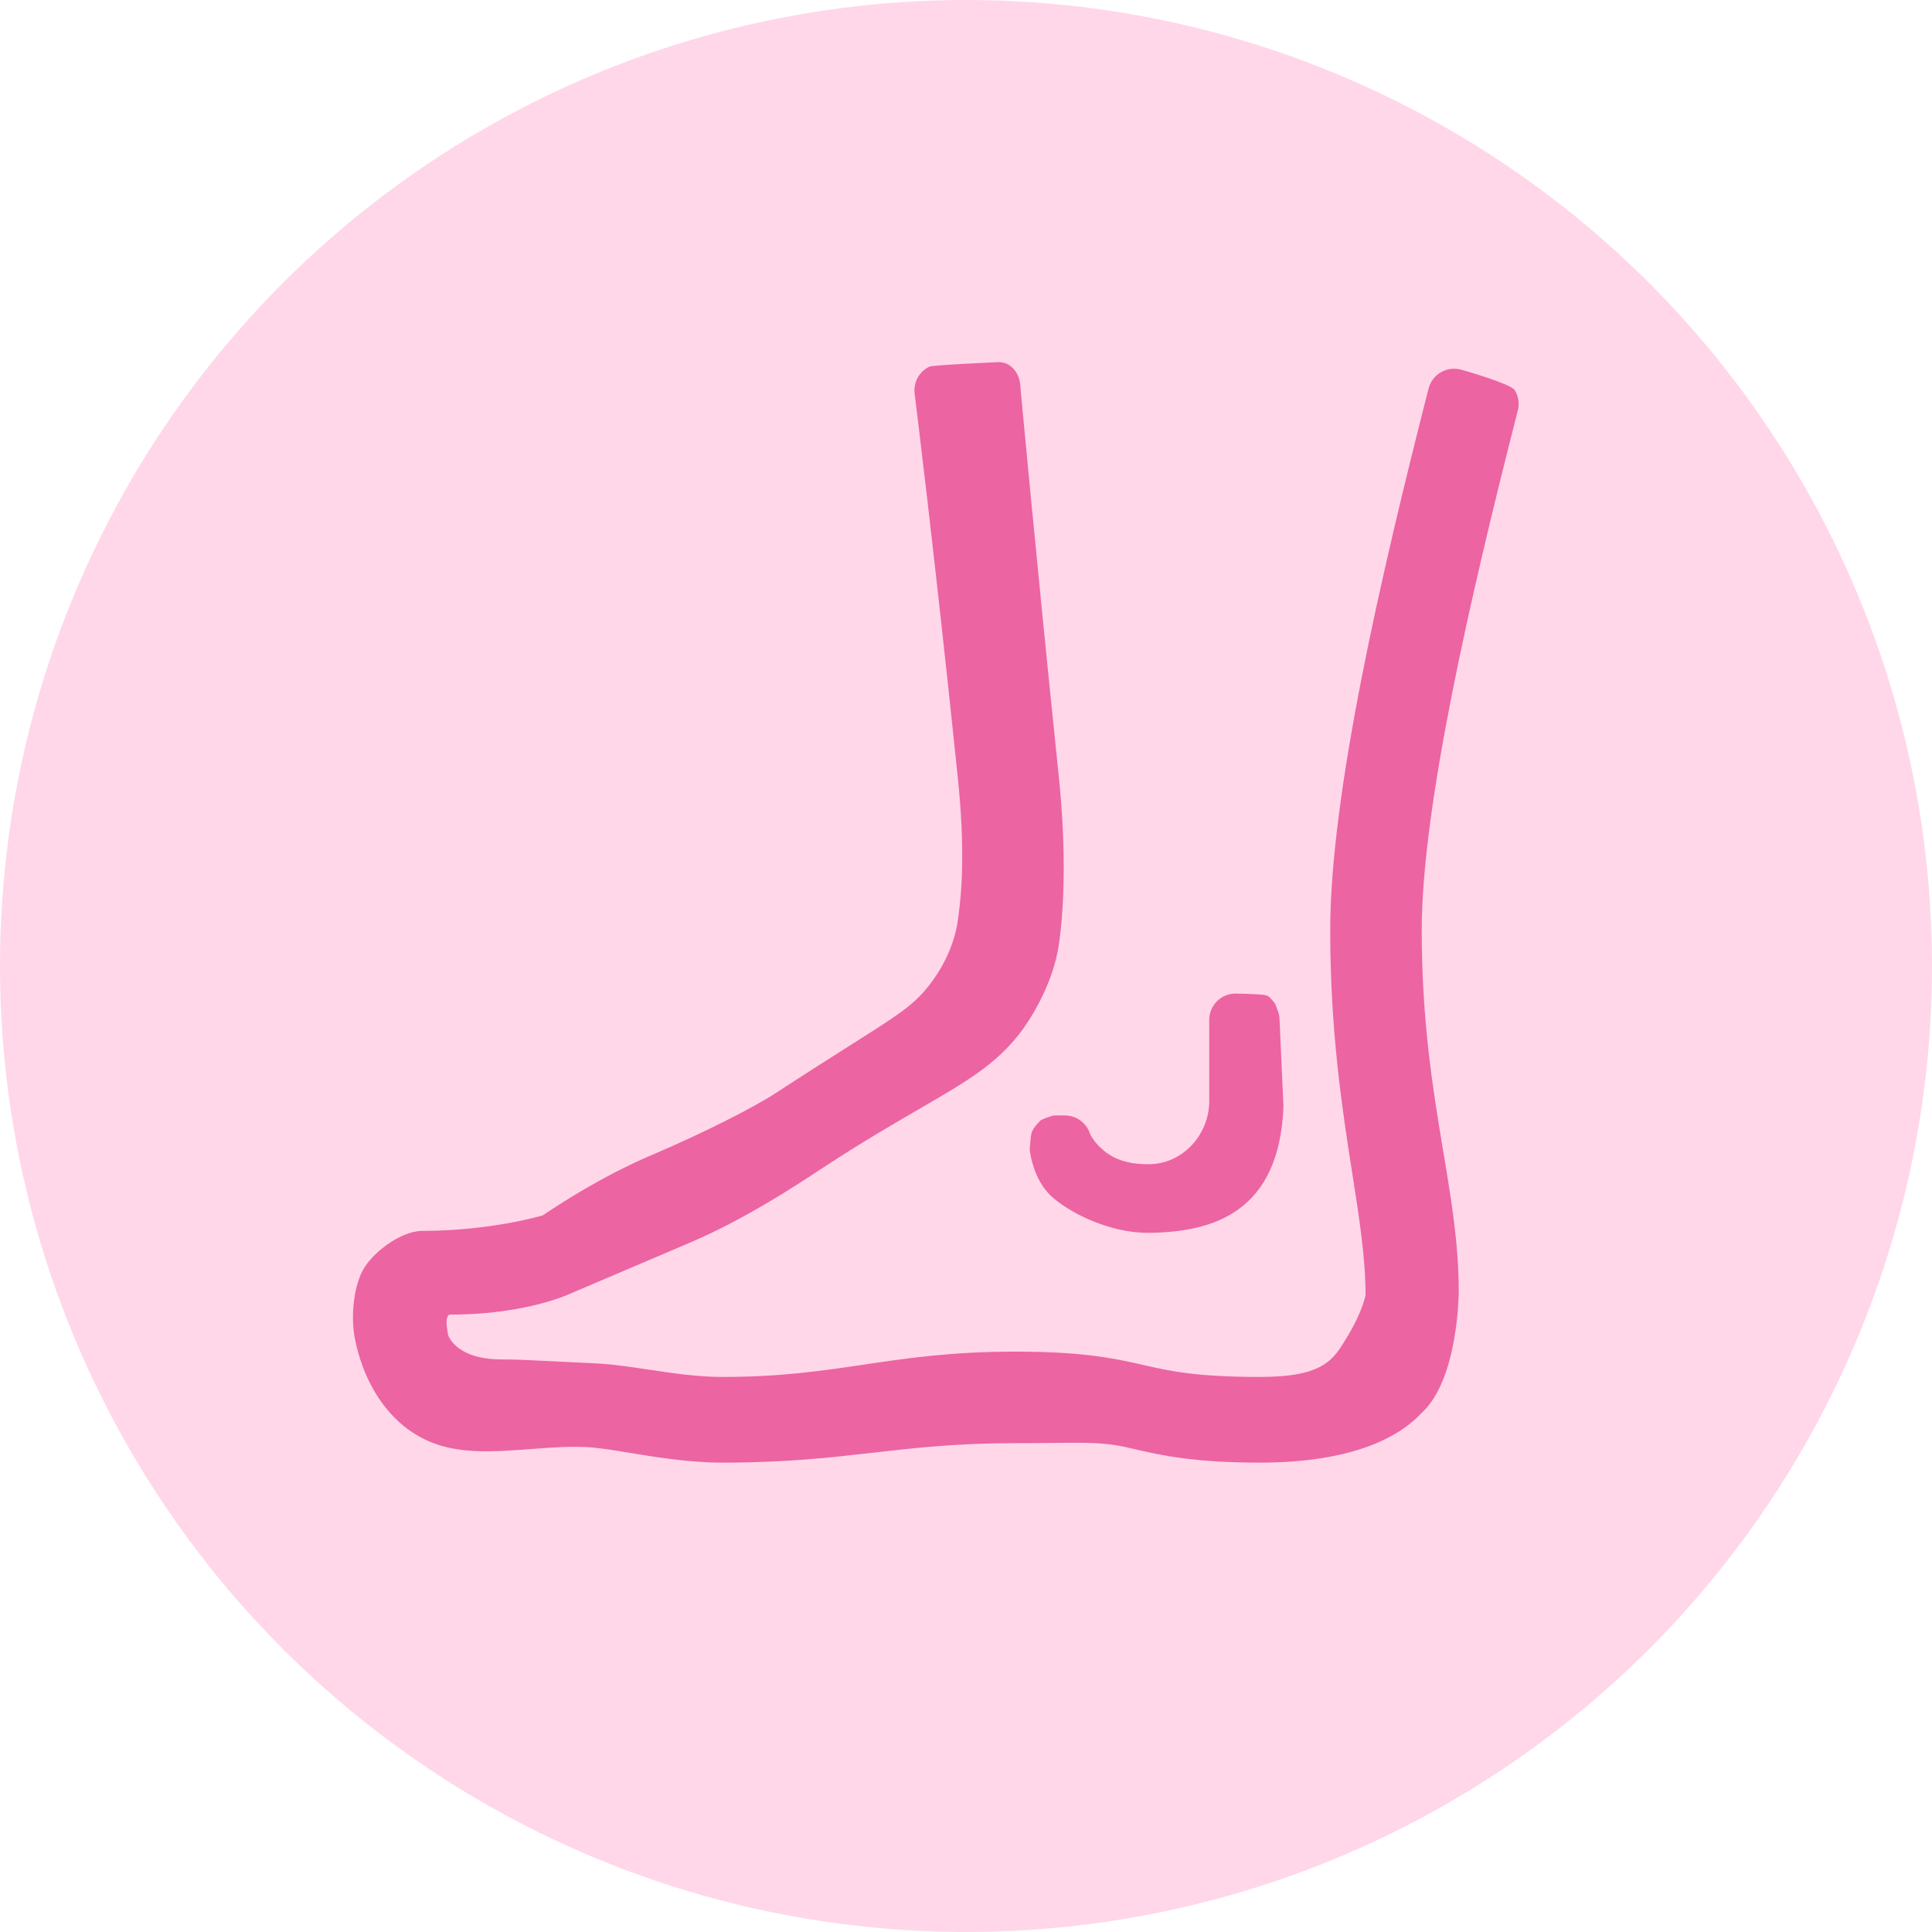
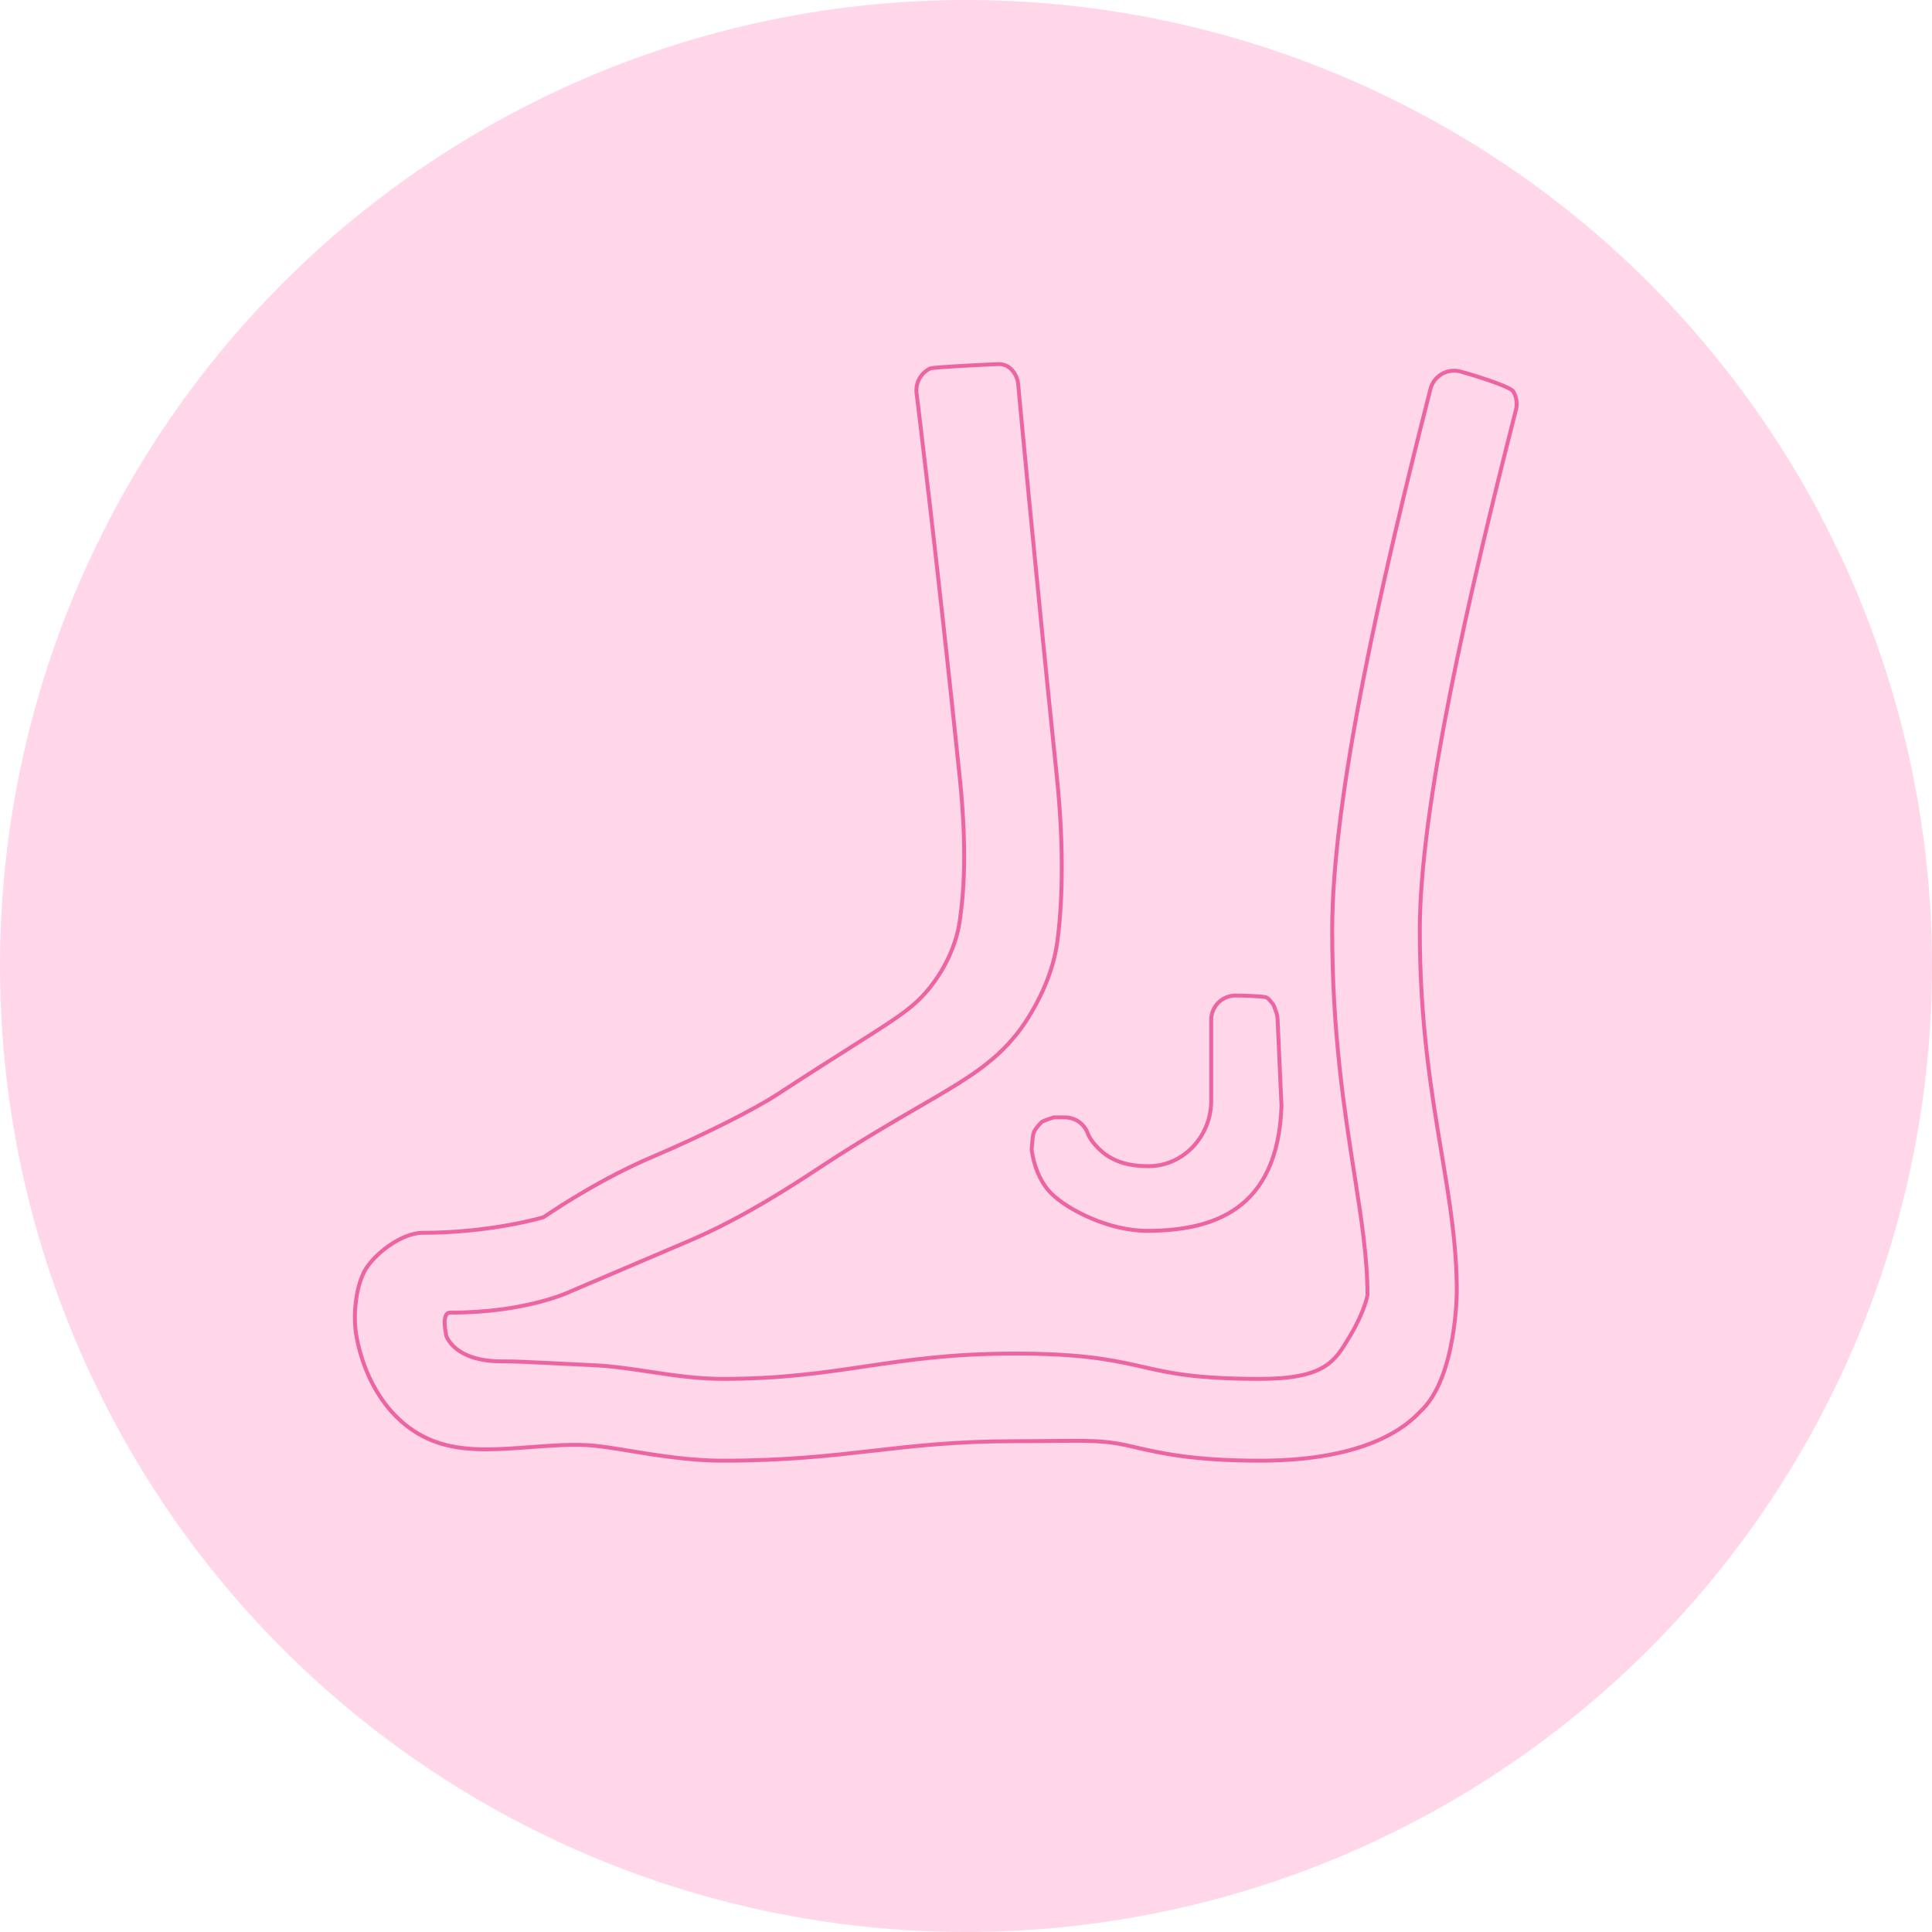
<svg xmlns="http://www.w3.org/2000/svg" fill="none" viewBox="0 0 496 496" height="496" width="496">
  <circle fill="#FFD7E9" r="248" cy="248" cx="248" />
-   <path fill="#EC64A1" d="M256.383 93.464C255.509 93.5 239.535 94.224 238.751 94.61C237.967 94.996 237.273 95.541 236.713 96.212C236.153 96.882 235.74 97.661 235.5 98.5C235.261 99.339 235.2 100.219 235.322 101.082C235.322 101.082 240.376 141.442 246.385 199.5C248.287 217.88 247.489 229.005 246.385 236.5C245.282 243.995 241.519 250.035 238.751 253.5C234.725 258.542 230.974 260.916 218.793 268.626C213.907 271.72 207.663 275.672 199.5 281C193.634 284.828 180.759 291.356 167.5 297C154.647 302.469 143.677 309.743 140.438 311.891C139.918 312.235 139.598 312.448 139.5 312.5C139.302 312.568 126.088 316.5 108.5 316.5C102.978 316.5 95.731 322.177 93.5 326.5C91.27 330.823 90.605 337.89 91.5 343C93.289 353.22 99.857 367.329 114.577 371C121.179 372.647 128.652 372.083 136.179 371.516C141.002 371.152 145.847 370.787 150.5 371C153.486 371.137 157.351 371.77 161.767 372.494C168.728 373.635 177.06 375 185.48 375C201.765 375 213.013 373.716 224.112 372.45C234.918 371.217 245.582 370 260.615 370C264.245 370 267.351 369.967 270.073 369.938C278.778 369.845 283.561 369.794 289 371C289.762 371.169 290.537 371.347 291.335 371.531C298.015 373.071 306.382 375 323.472 375C343.995 375 357.5 370 364.5 362.5C374 354 374 331.5 374 331.5C374 319.489 372.13 308.265 370.049 295.779C367.44 280.126 364.5 262.488 364.5 238.828C364.5 207.293 376.945 153.176 389.185 105.235C389.595 103.629 389.349 101.925 388.5 100.5C387.652 99.075 376.469 95.769 374.858 95.359C373.248 94.95 371.541 95.196 370.112 96.042C368.683 96.889 367.65 98.267 367.24 99.873C354.936 148.063 342.011 204.091 342.011 238.828C342.011 265.031 345.097 284.754 347.668 301.188C349.504 312.923 351.077 322.981 351.077 332.522C351.077 332.522 350.326 336.767 346.577 343C346.462 343.192 346.347 343.383 346.234 343.572C342.672 349.522 339.991 354 323.472 354C306.874 354 299.942 352.411 293.654 350.971C292.958 350.811 292.27 350.653 291.577 350.5C284.629 348.96 276.686 347.5 260.615 347.5C244.33 347.5 233.082 349.169 221.983 350.815C211.177 352.418 200.512 354 185.48 354C179.005 354 172.681 353.05 166.566 352.131C161.765 351.409 157.092 350.707 152.577 350.5C147.823 350.282 144.199 350.1 141.283 349.953C135.285 349.651 132.278 349.5 128.577 349.5C120.654 349.5 116.077 346.5 114.577 343C114.082 340.171 113.937 338.741 114.577 337.5C114.577 337.5 114.838 337 115.577 337C135.417 337 146.577 331.5 146.577 331.5C146.577 331.5 162.416 324.738 177.077 318.5C190.86 312.632 204.118 303.907 210.129 299.951C210.673 299.593 211.157 299.274 211.577 299C221.405 292.585 229.306 288.003 235.838 284.215C247.549 277.423 254.863 273.182 261 265.5C264.744 260.814 269.97 251.756 271.333 242.5C272.696 233.244 273.288 218.398 271.333 199.5C265.309 141.302 261.383 98.5 261.383 98.5C261.207 96.928 260.441 95.481 259.238 94.451C258.035 93.421 256.383 93.464 256.383 93.464ZM317.113 255.579C315.455 255.604 313.874 256.286 312.719 257.473C311.563 258.66 310.927 260.256 310.95 261.91V282.601C310.95 291.648 303.92 299.259 295.113 299.388H294.697C287.808 299.388 284.316 297.075 282.077 294.898C279.838 292.722 279.289 291.031 279.289 291.031C279.014 290.257 278.59 289.544 278.039 288.934C277.489 288.324 276.823 287.828 276.08 287.474C275.337 287.12 274.532 286.916 273.71 286.873C273.156 286.844 272.345 286.854 271.569 286.864C271.193 286.869 270.826 286.873 270.5 286.873C270.304 286.943 270.079 287.015 269.836 287.094C269.119 287.325 268.247 287.607 267.5 288C266.889 288.549 265.855 289.759 265.5 290.5C265.146 291.241 265.043 292.68 265 293.5C264.989 293.719 264.964 293.944 264.939 294.172C264.87 294.795 264.799 295.433 265 296C265 296 265.803 302.418 270 306.5C274.198 310.582 284.62 316 294.612 316H295.113C295.146 316 295.178 316 295.211 316C311.073 315.767 328 311 329 284L328 261.91C328.011 261.075 327.816 260.245 327.5 259.471C327.415 259.261 327.346 259.057 327.279 258.859C327.098 258.324 326.932 257.834 326.5 257.403C326.31 257.214 326.168 257.038 326.037 256.876C325.758 256.531 325.528 256.247 325 256.034C324.223 255.72 317.951 255.566 317.113 255.579Z" />
  <path stroke="#EC64A1" d="M256.383 93.464C255.509 93.5 239.535 94.224 238.751 94.61C237.967 94.996 237.273 95.541 236.713 96.212C236.153 96.882 235.74 97.661 235.5 98.5C235.261 99.339 235.2 100.219 235.322 101.082C235.322 101.082 240.376 141.442 246.385 199.5C248.287 217.88 247.489 229.005 246.385 236.5C245.282 243.995 241.519 250.035 238.751 253.5C234.725 258.542 230.974 260.916 218.793 268.626C213.907 271.72 207.663 275.672 199.5 281C193.634 284.828 180.759 291.356 167.5 297C154.647 302.469 143.677 309.743 140.438 311.891C139.918 312.235 139.598 312.448 139.5 312.5C139.302 312.568 126.088 316.5 108.5 316.5C102.978 316.5 95.731 322.177 93.5 326.5C91.27 330.823 90.605 337.89 91.5 343C93.289 353.22 99.857 367.329 114.577 371C121.179 372.647 128.652 372.083 136.179 371.516C141.002 371.152 145.847 370.787 150.5 371C153.486 371.137 157.351 371.77 161.767 372.494C168.728 373.635 177.06 375 185.48 375C201.765 375 213.013 373.716 224.112 372.45C234.918 371.217 245.582 370 260.615 370C264.245 370 267.351 369.967 270.073 369.938C278.778 369.845 283.561 369.794 289 371C289.762 371.169 290.537 371.347 291.335 371.531C298.015 373.071 306.382 375 323.472 375C343.995 375 357.5 370 364.5 362.5C374 354 374 331.5 374 331.5C374 319.489 372.13 308.265 370.049 295.779C367.44 280.126 364.5 262.488 364.5 238.828C364.5 207.293 376.945 153.176 389.185 105.235C389.595 103.629 389.349 101.925 388.5 100.5C387.652 99.075 376.469 95.769 374.858 95.359C373.248 94.95 371.541 95.196 370.112 96.042C368.683 96.889 367.65 98.267 367.24 99.873C354.936 148.063 342.011 204.091 342.011 238.828C342.011 265.031 345.097 284.754 347.668 301.188C349.504 312.923 351.077 322.981 351.077 332.522C351.077 332.522 350.326 336.767 346.577 343C346.462 343.192 346.347 343.383 346.234 343.572C342.672 349.522 339.991 354 323.472 354C306.874 354 299.942 352.411 293.654 350.971C292.958 350.811 292.27 350.653 291.577 350.5C284.629 348.96 276.686 347.5 260.615 347.5C244.33 347.5 233.082 349.169 221.983 350.815C211.177 352.418 200.512 354 185.48 354C179.005 354 172.681 353.05 166.566 352.131C161.765 351.409 157.092 350.707 152.577 350.5C147.823 350.282 144.199 350.1 141.283 349.953C135.285 349.651 132.278 349.5 128.577 349.5C120.654 349.5 116.077 346.5 114.577 343C114.082 340.171 113.937 338.741 114.577 337.5C114.577 337.5 114.838 337 115.577 337C135.417 337 146.577 331.5 146.577 331.5C146.577 331.5 162.416 324.738 177.077 318.5C190.86 312.632 204.118 303.907 210.129 299.951C210.673 299.593 211.157 299.274 211.577 299C221.405 292.585 229.306 288.003 235.838 284.215C247.549 277.423 254.863 273.182 261 265.5C264.744 260.814 269.97 251.756 271.333 242.5C272.696 233.244 273.288 218.398 271.333 199.5C265.309 141.302 261.383 98.5 261.383 98.5C261.207 96.928 260.441 95.481 259.238 94.451C258.035 93.421 256.383 93.464 256.383 93.464ZM317.113 255.579C315.455 255.604 313.874 256.286 312.719 257.473C311.563 258.66 310.927 260.256 310.95 261.91V282.601C310.95 291.648 303.92 299.259 295.113 299.388H294.697C287.808 299.388 284.316 297.075 282.077 294.898C279.838 292.722 279.289 291.031 279.289 291.031C279.014 290.257 278.59 289.544 278.039 288.934C277.489 288.324 276.823 287.828 276.08 287.474C275.337 287.12 274.532 286.916 273.71 286.873C273.156 286.844 272.345 286.854 271.569 286.864C271.193 286.869 270.826 286.873 270.5 286.873C270.304 286.943 270.079 287.015 269.836 287.094C269.119 287.325 268.247 287.607 267.5 288C266.889 288.549 265.855 289.759 265.5 290.5C265.146 291.241 265.043 292.68 265 293.5C264.989 293.719 264.964 293.944 264.939 294.172C264.87 294.795 264.799 295.433 265 296C265 296 265.803 302.418 270 306.5C274.198 310.582 284.62 316 294.612 316H295.113C295.146 316 295.178 316 295.211 316C311.073 315.767 328 311 329 284L328 261.91C328.011 261.075 327.816 260.245 327.5 259.471C327.415 259.261 327.346 259.057 327.279 258.859C327.098 258.324 326.932 257.834 326.5 257.403C326.31 257.214 326.168 257.038 326.037 256.876C325.758 256.531 325.528 256.247 325 256.034C324.223 255.72 317.951 255.566 317.113 255.579Z" />
</svg>